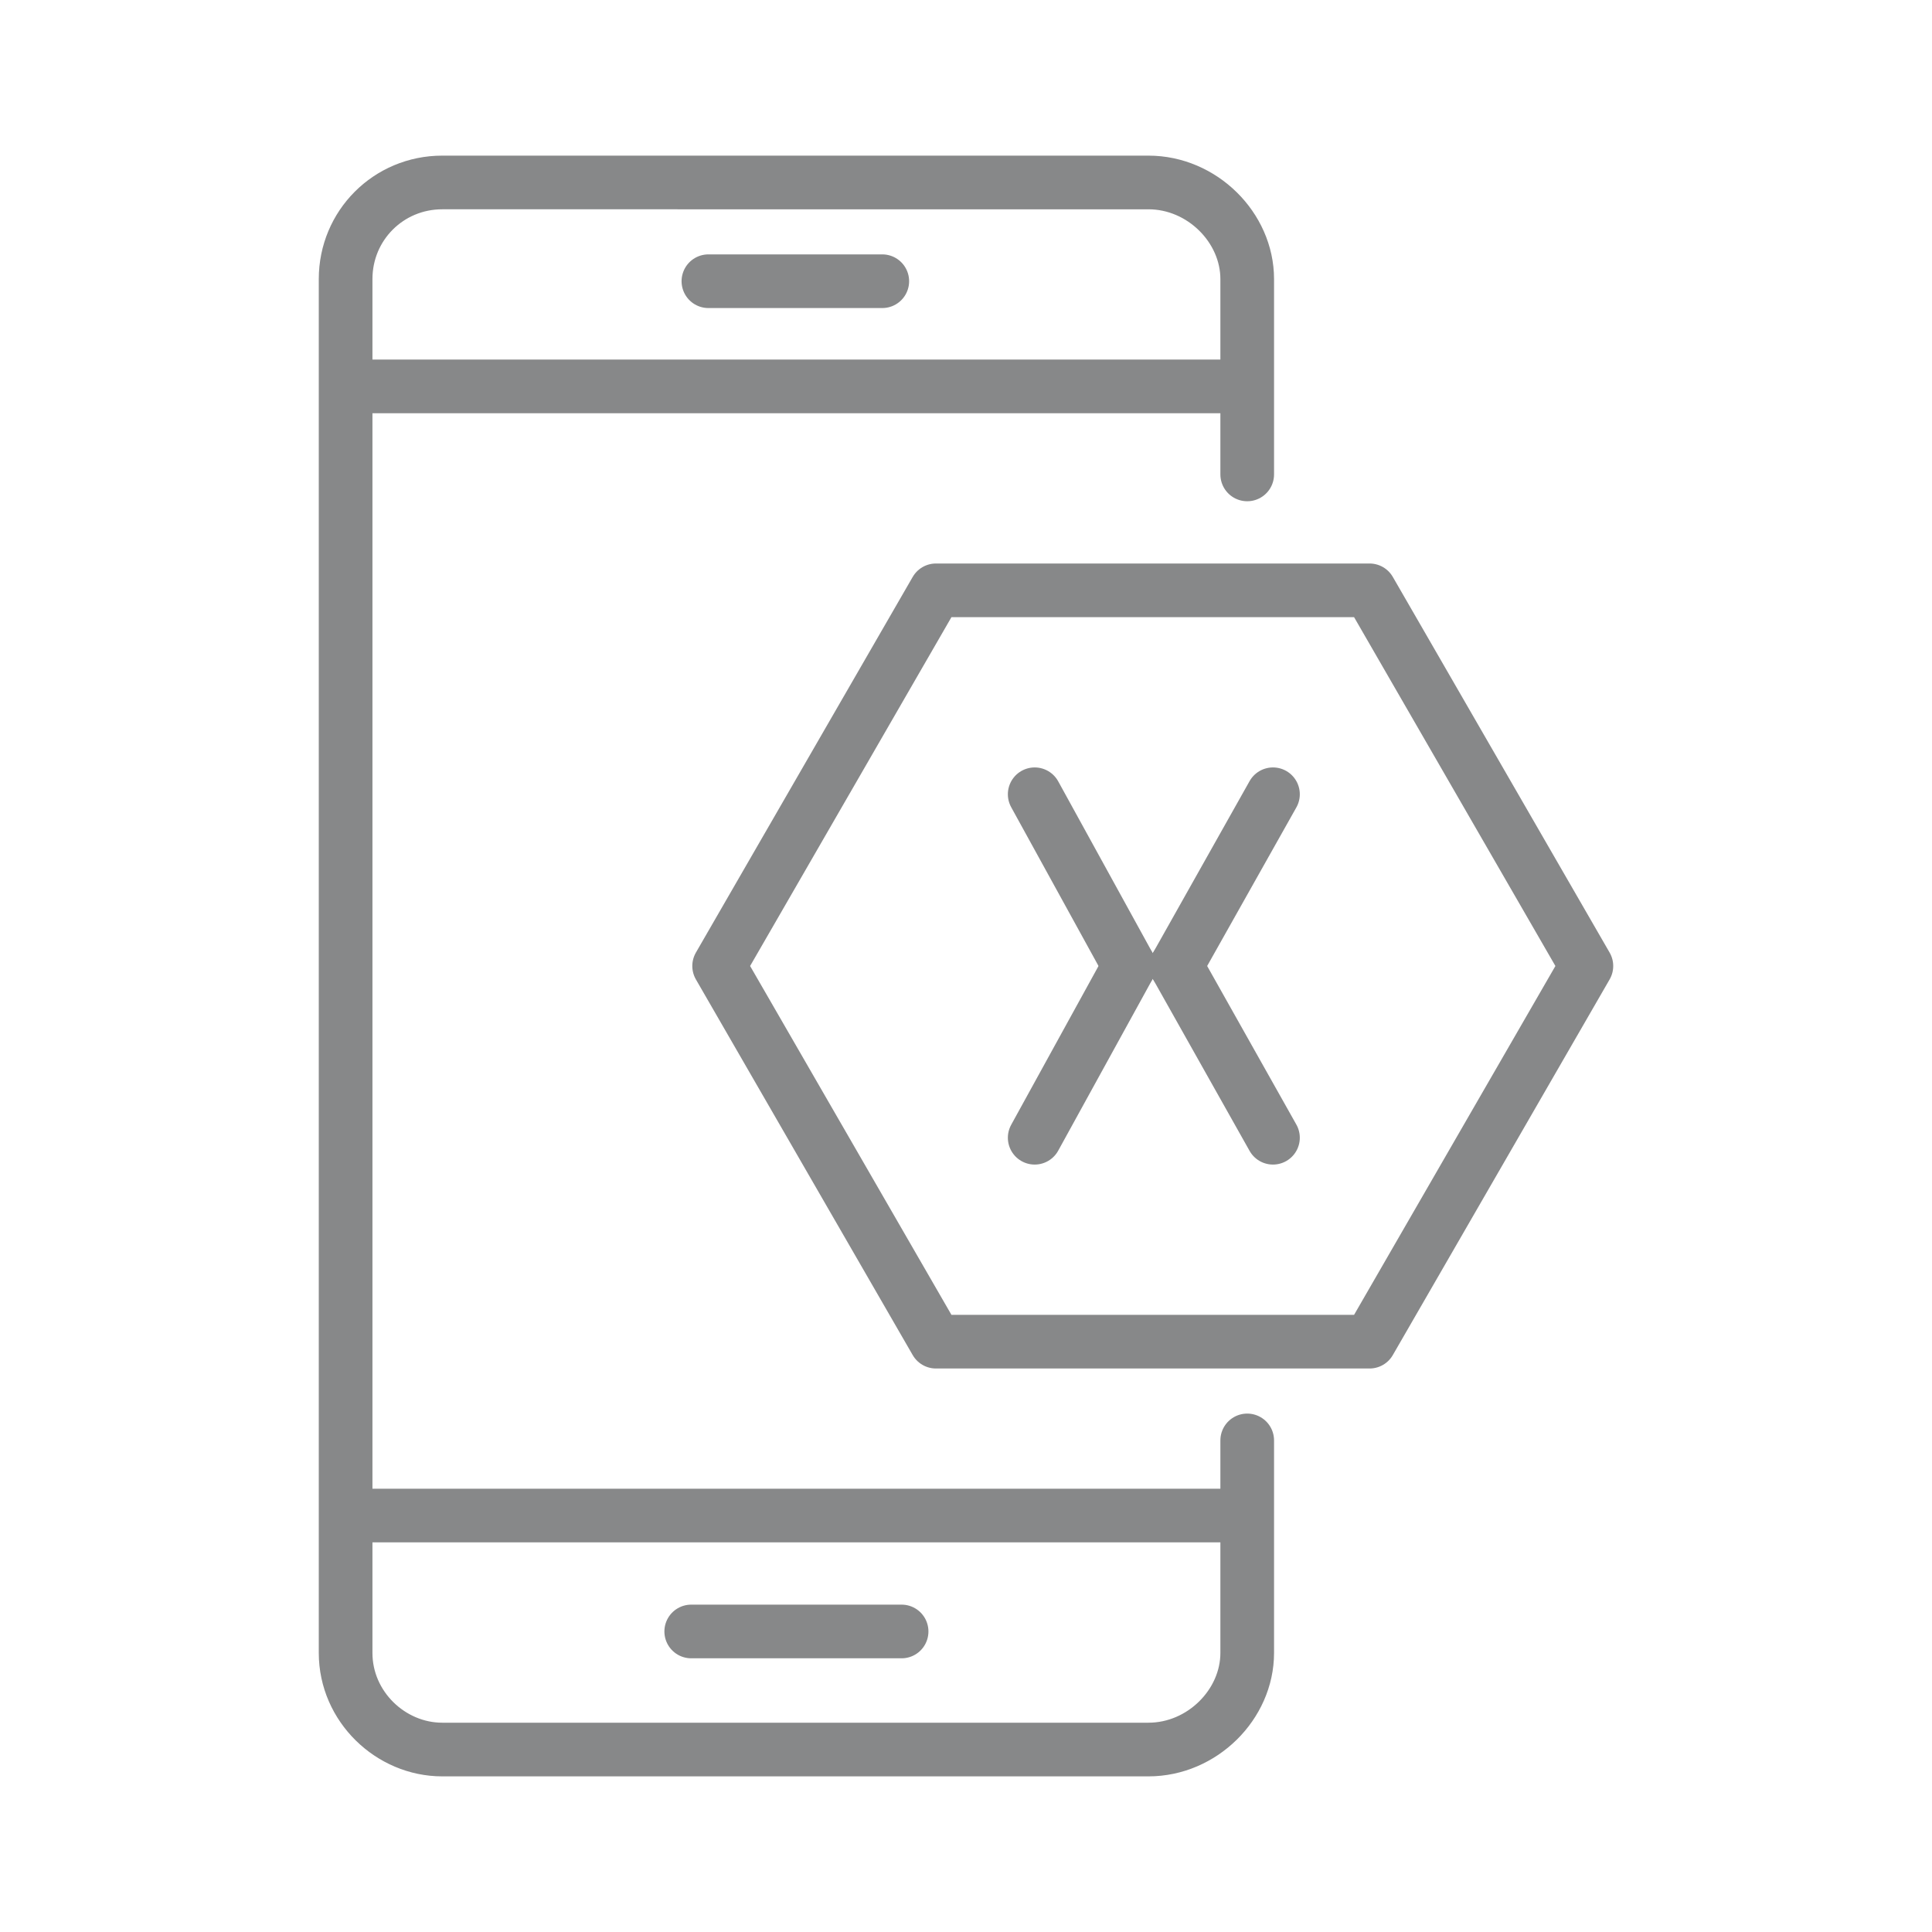
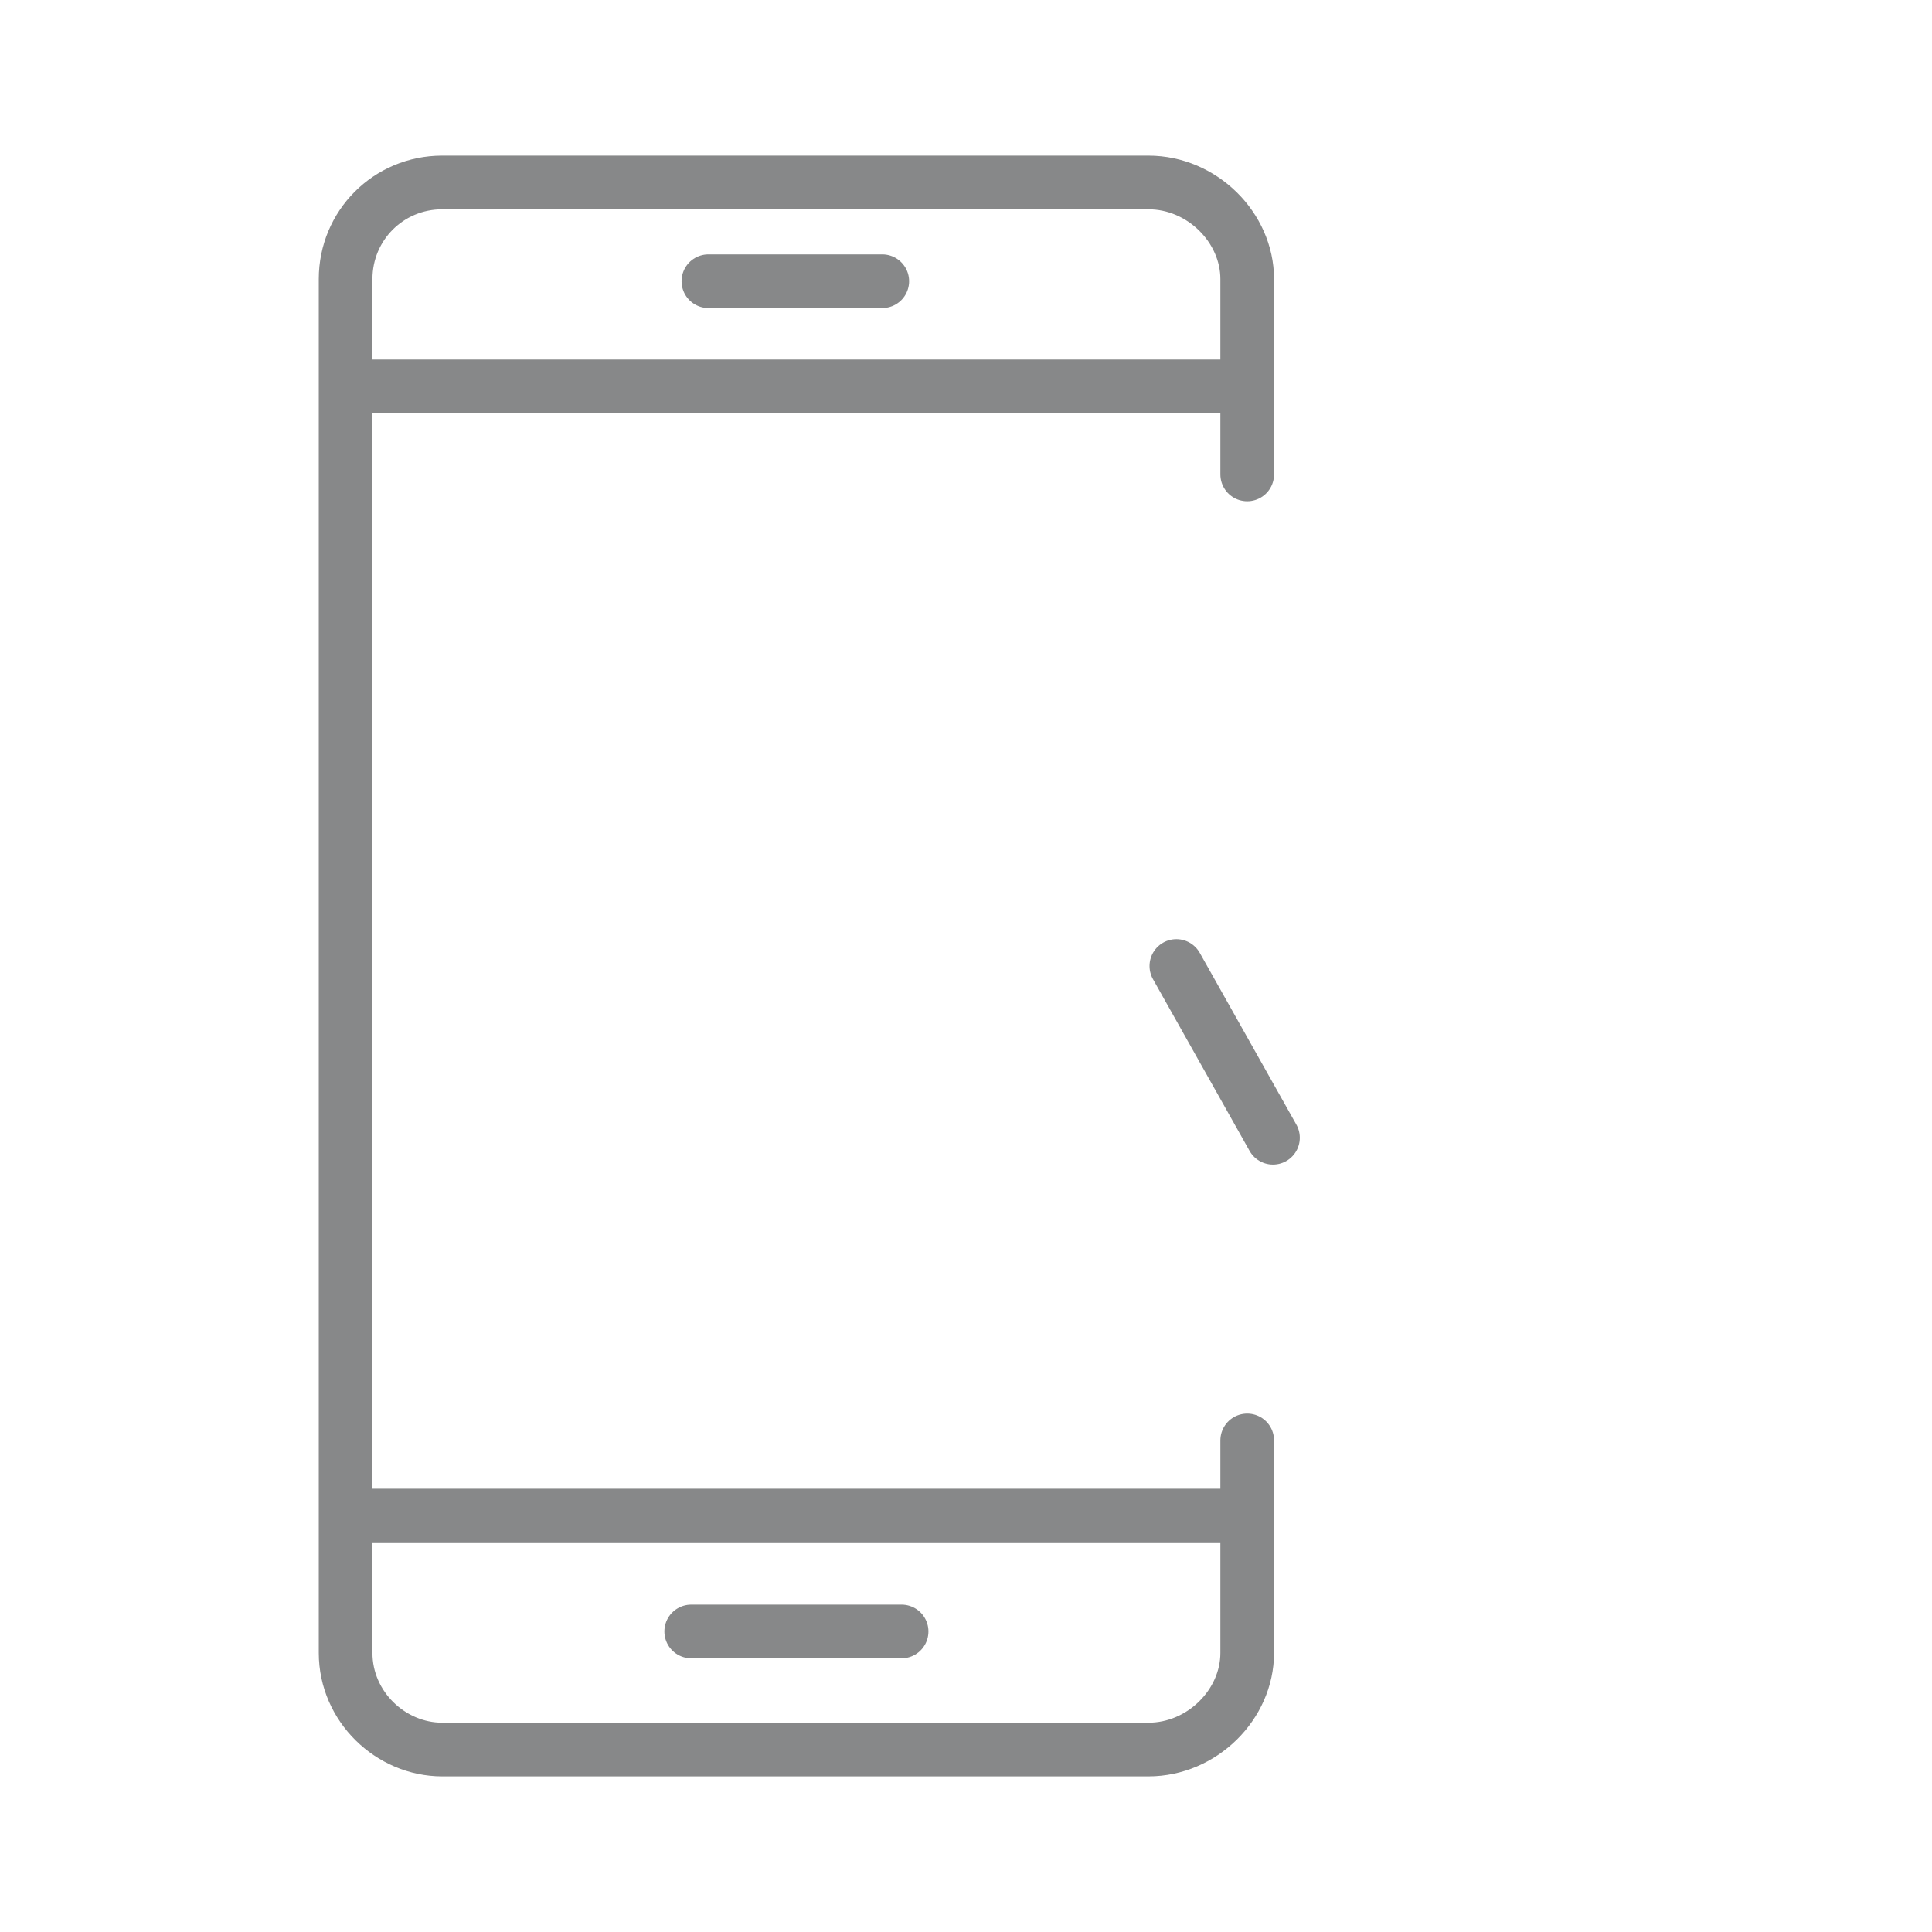
<svg xmlns="http://www.w3.org/2000/svg" version="1.1" id="Layer_1" x="0px" y="0px" viewBox="0 0 90 90" style="enable-background:new 0 0 90 90;" xml:space="preserve">
  <style type="text/css">
	.st0{fill:none;stroke:#878889;stroke-width:2;stroke-linecap:round;stroke-linejoin:round;stroke-miterlimit:10;}
	.st1{fill:none;}
	.st2{fill:#5A328A;}
	.st3{opacity:0.1;fill:#FFFFFF;enable-background:new    ;}
	.st4{fill:#FFFFFF;}
	.st5{fill:#75CBED;}
	.st6{fill:none;stroke:#75CBED;}
	.st7{fill-rule:evenodd;clip-rule:evenodd;fill:#E7392E;}
	.st8{fill-rule:evenodd;clip-rule:evenodd;fill:none;}
	.st9{fill:url(#SVGID_1_);}
	.st10{fill:url(#SVGID_00000005954860172988528110000005661606684671661225_);}
	.st11{fill:#484749;}
	.st12{fill:none;stroke:#010202;stroke-linecap:round;stroke-linejoin:round;stroke-miterlimit:10;}
	.st13{fill:#010202;}
	.st14{fill-rule:evenodd;clip-rule:evenodd;fill:#010202;}
	.st15{fill:none;stroke:#010202;stroke-width:2;stroke-linecap:round;stroke-linejoin:round;stroke-miterlimit:10;}
	.st16{fill:none;stroke:#878889;stroke-width:2.5;stroke-linecap:round;stroke-linejoin:round;stroke-miterlimit:10;}
	.st17{fill:#878889;}
	.st18{fill:none;stroke:#878889;stroke-width:2.5;stroke-linecap:round;stroke-linejoin:round;}
	.st19{fill:none;stroke:#878889;stroke-width:2.5;stroke-linecap:round;stroke-linejoin:round;stroke-dasharray:6,6;}
	.st20{fill:none;stroke:#878889;stroke-width:2.5;stroke-linecap:round;stroke-linejoin:round;stroke-dasharray:5.011,5.011;}
</style>
  <g>
-     <rect class="st1" width="90" height="90" />
    <g>
      <g>
-         <polygon class="st16" points="63.8,27.5 43.6,27.5 33.5,45 43.6,62.5 63.8,62.5 73.9,45    " />
        <g>
-           <line class="st16" x1="52.6" y1="45" x2="48.2" y2="37" />
-           <line class="st16" x1="52.6" y1="45" x2="48.2" y2="53" />
-           <line class="st16" x1="54.8" y1="45" x2="59.3" y2="37" />
          <line class="st16" x1="54.8" y1="45" x2="59.3" y2="53" />
        </g>
      </g>
      <path class="st16" d="M16.1,18h42 M58.1,70.6h-42 M58.1,22.1l0-9.1c0-2.4-2.1-4.5-4.6-4.5H20.6c-2.5,0-4.5,2-4.5,4.5V77    c0,2.5,2.1,4.5,4.5,4.5h32.9c2.5,0,4.6-2.1,4.6-4.5l0-9.9 M32.2,76H42 M33,13.1h8.1" />
    </g>
  </g>
</svg>